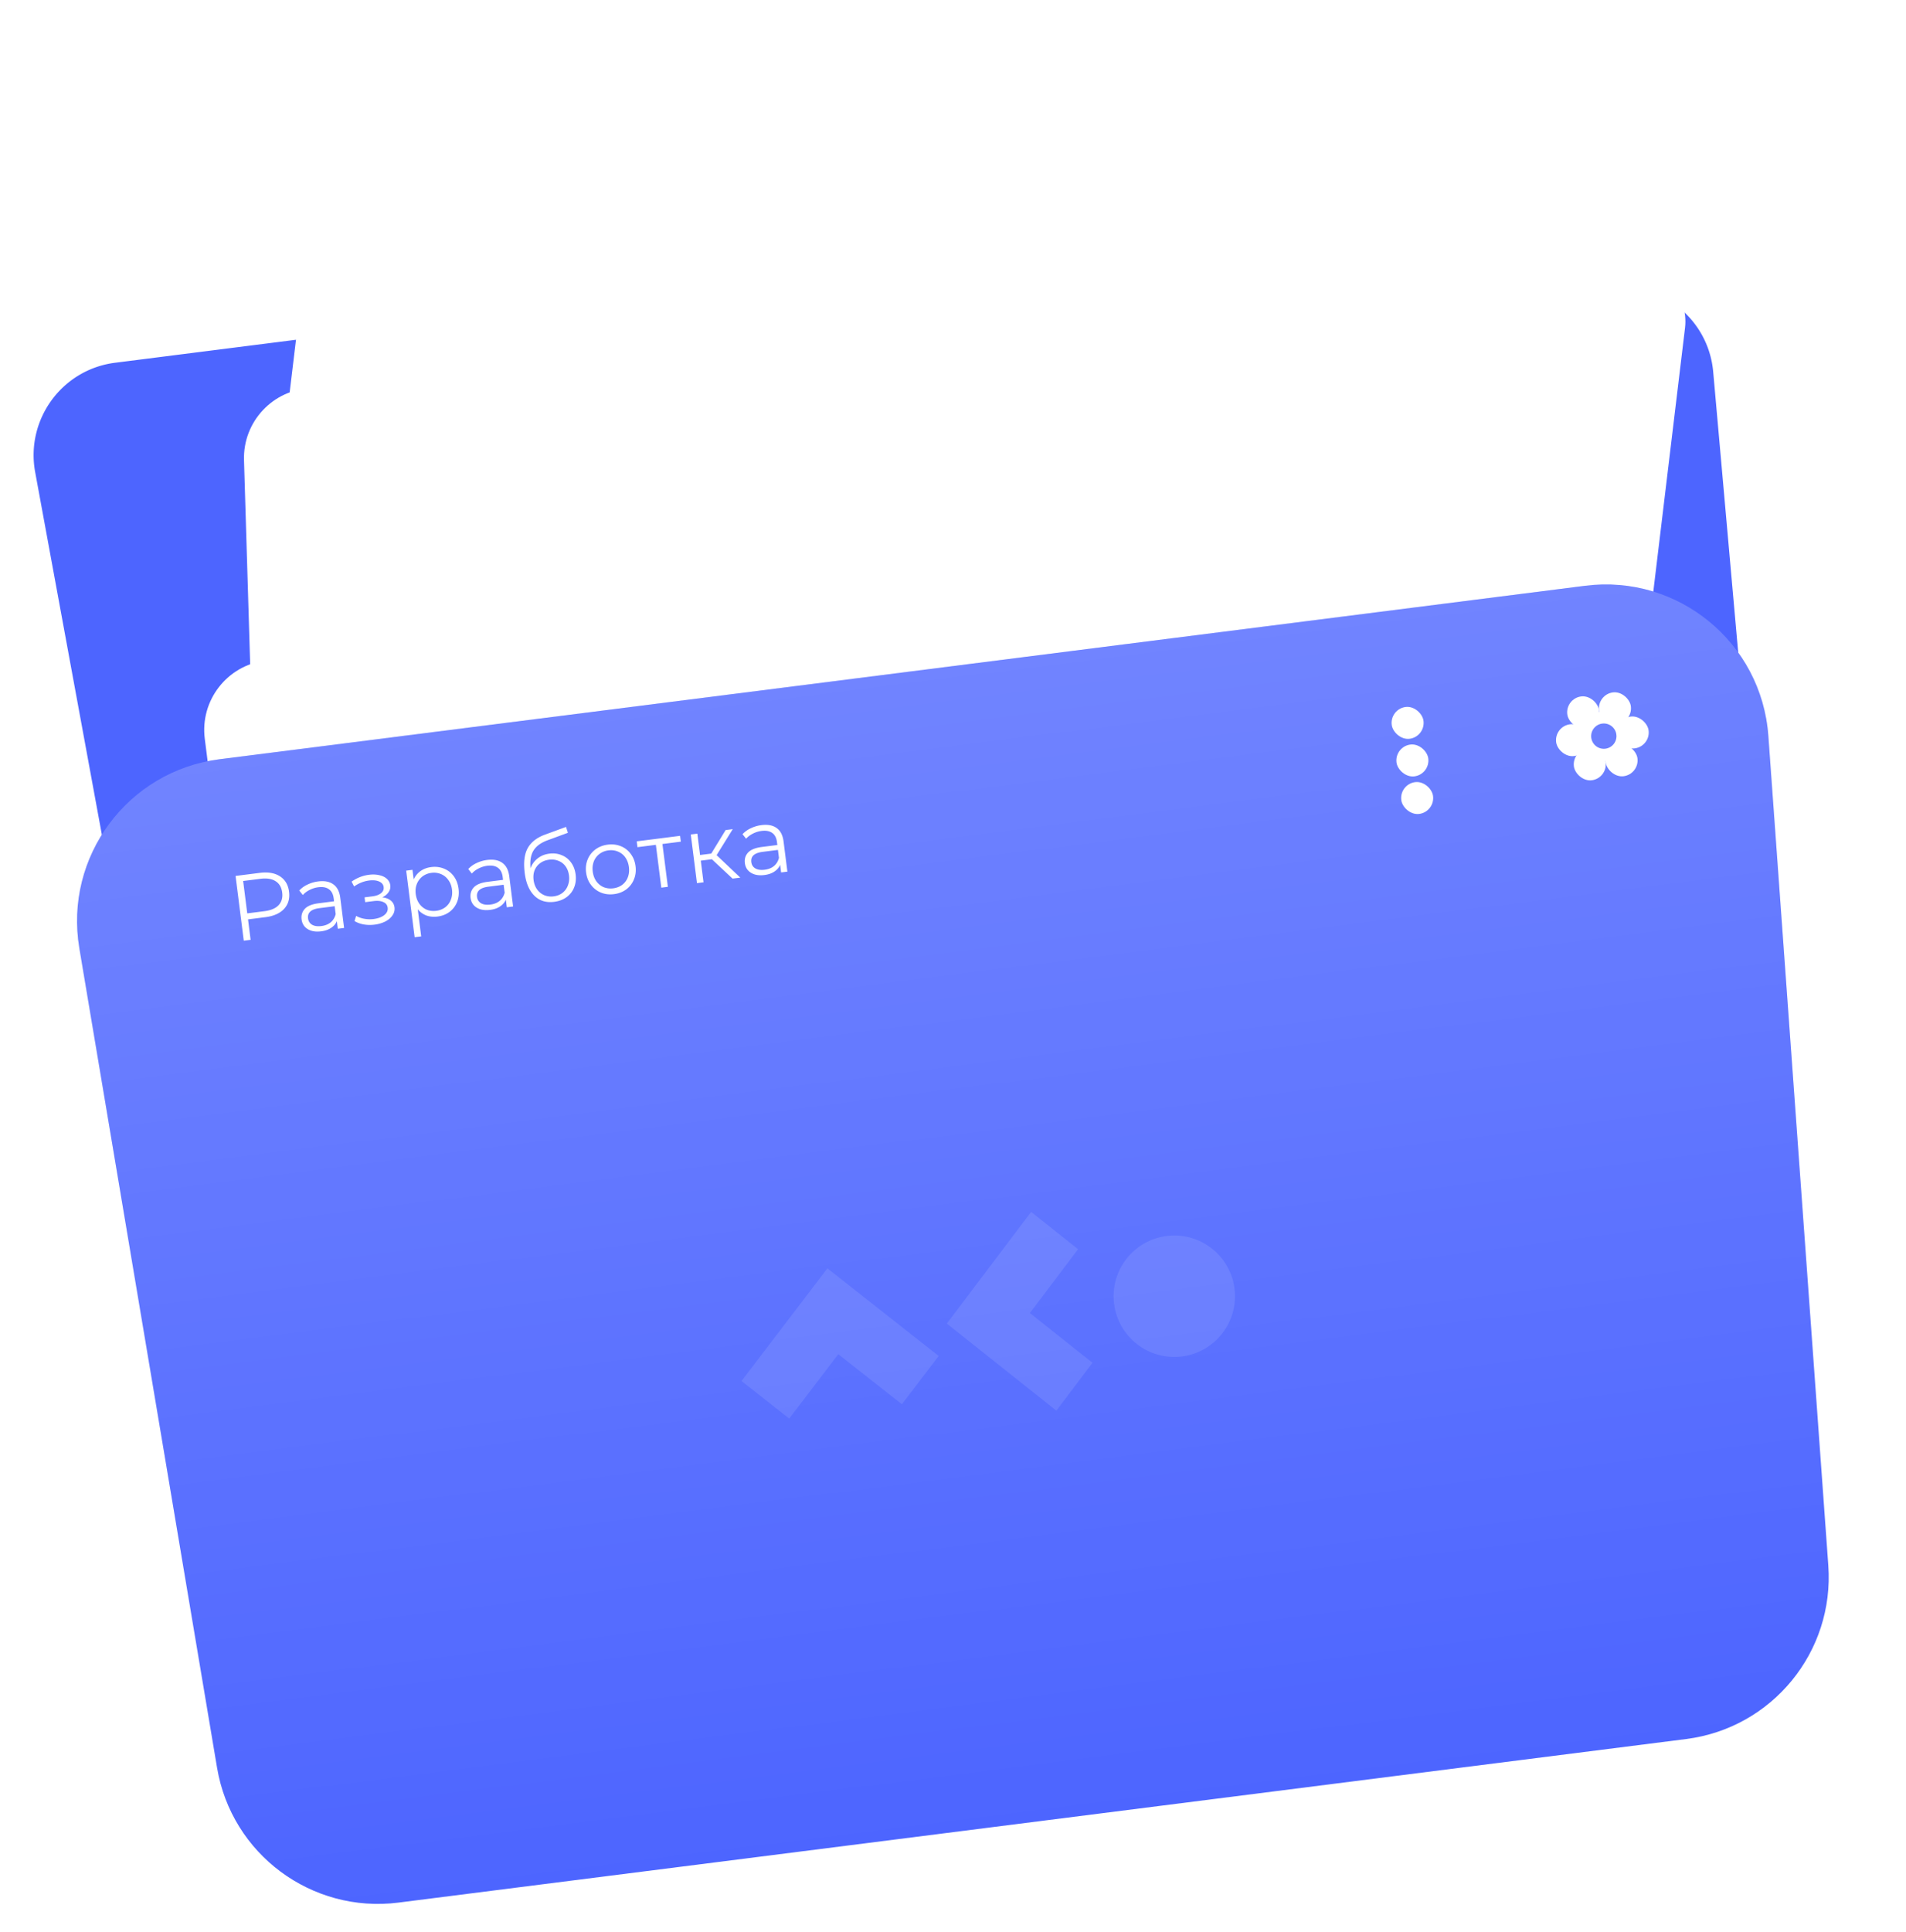
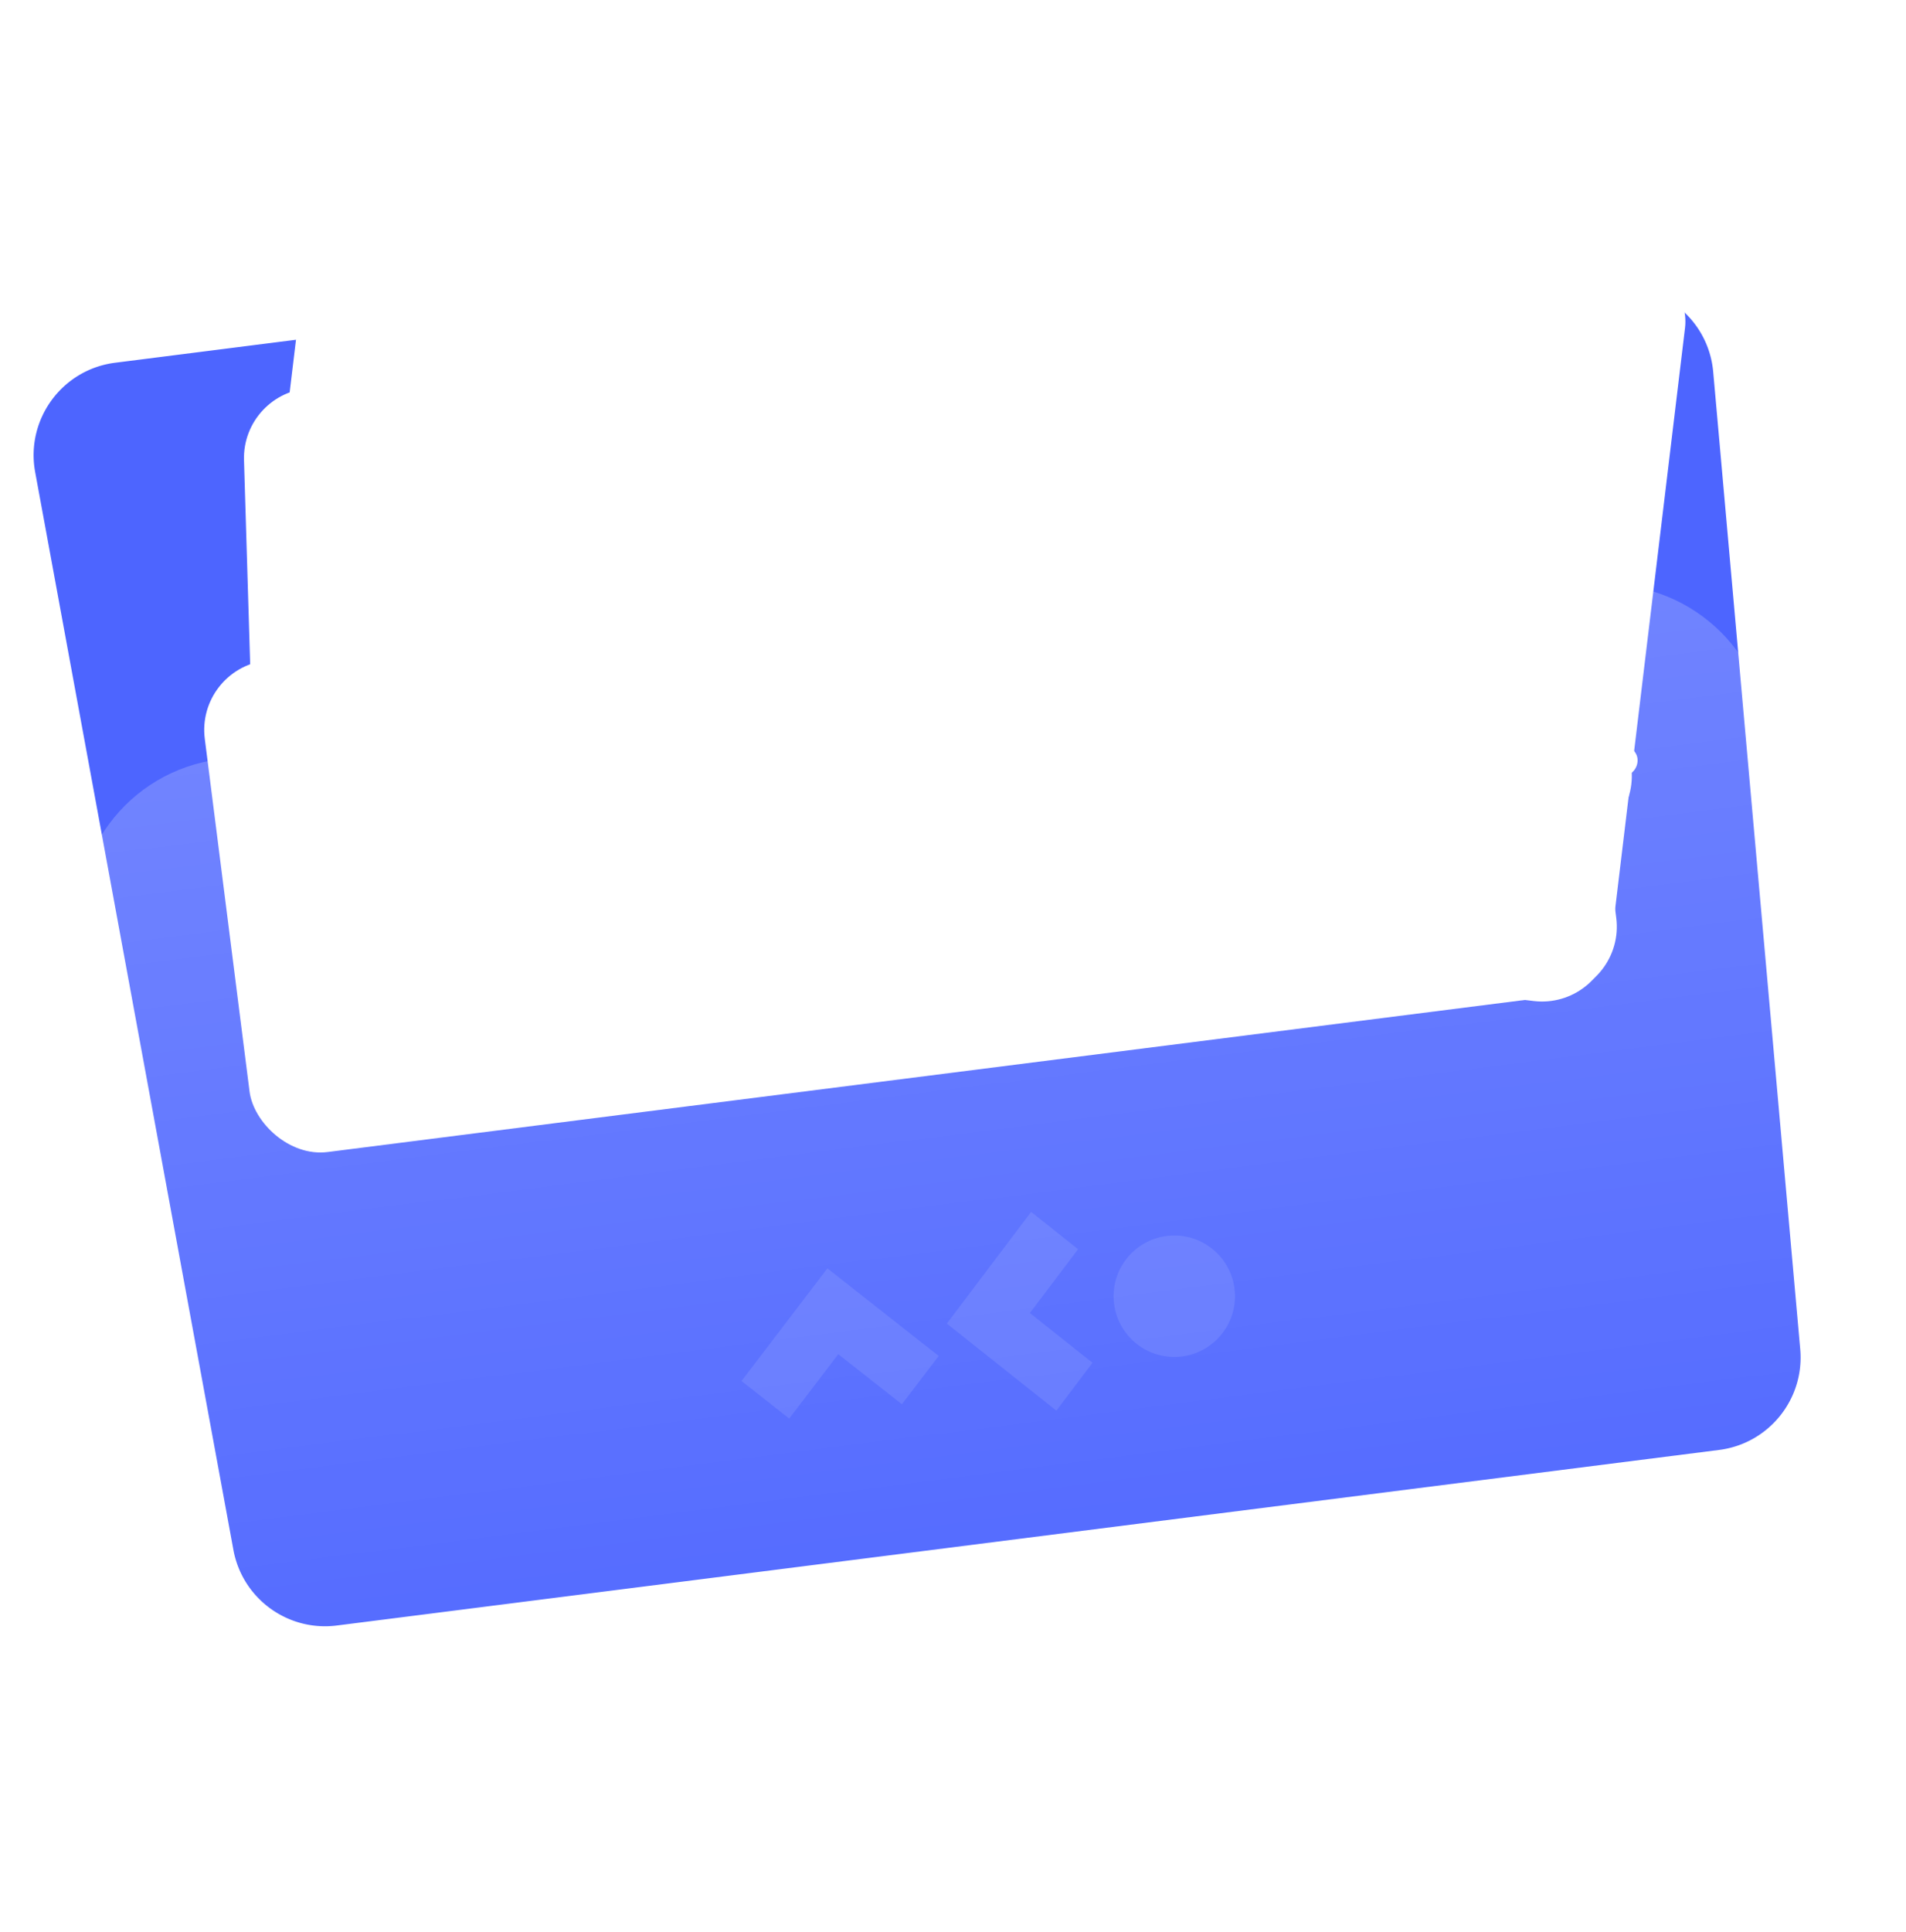
<svg xmlns="http://www.w3.org/2000/svg" width="376" height="381" viewBox="0 0 376 381" fill="none">
  <path d="m337.966 73.318 17.169 192.717c.877 9.848-6.19 18.627-15.998 19.872L66.443 320.529c-9.68 1.229-18.633-5.317-20.399-14.913L6.938 93.096c-1.91-10.382 5.294-20.238 15.767-21.567l56.546-7.18c2.98-.378 6.008-.02 8.82 1.043l36.156 13.673a18.4 18.4 0 0 0 8.82 1.043l184.29-23.398c10.341-1.313 19.704 6.225 20.629 16.608" fill="#4D65FF" />
  <g filter="url(#a)">
    <rect x="64.231" y="14.453" width="271.775" height="149.183" rx="13.79" transform="rotate(6.861 64.23 14.453)" fill="#fff" />
  </g>
  <g filter="url(#b)">
    <rect x="47.719" y="72.948" width="271.775" height="97.678" rx="13.79" transform="rotate(-1.731 47.719 72.948)" fill="#fff" />
  </g>
  <g filter="url(#c)">
    <rect x="38.662" y="128" width="271.775" height="97.678" rx="13.79" transform="rotate(-7.236 38.662 128)" fill="#fff" />
  </g>
-   <path d="M15.65 186.962c-3.03-18.025 9.545-34.952 27.678-37.255l269.373-34.2c18.307-2.324 34.814 11.193 36.145 29.599l11.827 163.568c1.233 17.049-11.081 32.087-28.04 34.24L78.606 375.166c-17.13 2.175-32.921-9.557-35.784-26.585z" fill="#4D65FF" />
  <path d="M15.65 186.962c-3.03-18.025 9.545-34.952 27.678-37.255l269.373-34.2c18.307-2.324 34.814 11.193 36.145 29.599l11.827 163.568c1.233 17.049-11.081 32.087-28.04 34.24L78.606 375.166c-17.13 2.175-32.921-9.557-35.784-26.585z" fill="url(#d)" fill-opacity=".2" />
  <path d="M51.247 172.117q2.445-.31 3.979.681t1.794 3.034-.979 3.387q-1.24 1.325-3.684 1.635l-3.43.435.512 4.031-1.35.172-1.62-12.768zm.922 7.556q1.898-.24 2.796-1.189.897-.966.705-2.48-.197-1.551-1.304-2.244-1.11-.712-3.007-.471l-3.393.431.81 6.384zm10.601-5.868q1.88-.238 3.003.582 1.12.803 1.355 2.646l.755 5.946-1.24.157-.19-1.495q-.343.803-1.147 1.331-.786.526-1.953.675-1.605.203-2.651-.442-1.046-.646-1.206-1.904-.155-1.222.626-2.082.798-.861 2.732-1.106l3.046-.387-.074-.584q-.158-1.24-.932-1.79-.776-.57-2.108-.4a5.1 5.1 0 0 0-1.711.532q-.802.398-1.337 1.004l-.706-.893a5.1 5.1 0 0 1 1.63-1.17 6.7 6.7 0 0 1 2.108-.62m.654 8.795q1.095-.14 1.816-.731.72-.61.982-1.608l-.2-1.568-3.009.382q-2.462.312-2.244 2.027.106.839.807 1.25.699.394 1.848.248m11.98-5.654q1.05.106 1.673.621.64.512.746 1.351a2.2 2.2 0 0 1-.394 1.57q-.482.729-1.42 1.218a6.5 6.5 0 0 1-2.127.622 7.3 7.3 0 0 1-2.08-.032 5.5 5.5 0 0 1-1.865-.672l.315-1.022a5.1 5.1 0 0 0 1.63.572 6 6 0 0 0 1.804.049q1.33-.17 2.108-.768.792-.62.683-1.477-.097-.767-.843-1.098-.75-.35-1.953-.197l-1.641.209-.12-.949 1.568-.199q1.076-.137 1.682-.621.603-.504.515-1.196-.097-.767-.9-1.109-.786-.345-1.971-.195-1.55.197-2.965 1.174l-.492-.957q1.6-1.112 3.443-1.346 1.095-.138 2.012.079.933.197 1.5.717.585.52.681 1.285.093.73-.346 1.36-.42.628-1.243 1.011m9.659-5.971q1.35-.172 2.522.309 1.171.464 1.933 1.497.76 1.034.942 2.457.183 1.441-.296 2.632a4.47 4.47 0 0 1-1.495 1.951q-.999.738-2.367.912-1.168.148-2.177-.206a4.1 4.1 0 0 1-1.712-1.228l.678 5.344-1.295.165-1.667-13.133 1.24-.157.241 1.897a4.04 4.04 0 0 1 1.347-1.654q.901-.634 2.106-.786m1.001 8.62a3.7 3.7 0 0 0 1.767-.687 3.3 3.3 0 0 0 1.107-1.494q.366-.917.227-2.012-.14-1.094-.72-1.873A3.3 3.3 0 0 0 87 172.36a3.6 3.6 0 0 0-1.884-.243 3.65 3.65 0 0 0-1.782.708 3.5 3.5 0 0 0-1.108 1.494q-.35.897-.21 1.991.138 1.095.704 1.894.582.797 1.445 1.169.88.353 1.9.222m10.043-10.023q1.878-.238 3.002.583 1.12.803 1.355 2.645l.755 5.946-1.24.158-.19-1.496q-.343.804-1.147 1.332-.786.526-1.953.674-1.605.204-2.651-.442-1.046-.645-1.206-1.904-.155-1.222.626-2.081.798-.861 2.732-1.107l3.046-.387-.074-.583q-.158-1.24-.932-1.791-.776-.568-2.108-.4a5.1 5.1 0 0 0-1.711.533q-.802.398-1.337 1.004l-.706-.893a5.1 5.1 0 0 1 1.63-1.171 6.7 6.7 0 0 1 2.108-.62m.653 8.795q1.095-.138 1.816-.731.72-.61.982-1.607l-.2-1.569-3.009.382q-2.462.313-2.244 2.027.106.84.807 1.251.699.393 1.848.247m11.604-10.036q1.332-.169 2.448.301 1.132.45 1.852 1.451.718.984.892 2.352.178 1.405-.303 2.578a4.3 4.3 0 0 1-1.483 1.893q-1.019.74-2.441.922-2.39.303-3.916-1.208-1.526-1.512-1.901-4.466-.391-3.083.567-4.873.978-1.791 3.402-2.693l4.18-1.531.369 1.158-3.931 1.444q-2.003.717-2.822 2.008-.82 1.272-.625 3.545a4.33 4.33 0 0 1 1.404-1.939q.958-.771 2.308-.942m.865 8.416q1.003-.128 1.729-.683a3.25 3.25 0 0 0 1.074-1.471q.35-.897.215-1.955-.134-1.057-.674-1.804a3.07 3.07 0 0 0-1.398-1.083q-.842-.356-1.863-.227-1.022.13-1.766.688a3.2 3.2 0 0 0-1.083 1.397q-.336.858-.202 1.916.135 1.059.679 1.842.563.781 1.425 1.153a3.6 3.6 0 0 0 1.864.227m11.9-.436q-1.387.177-2.578-.303a4.7 4.7 0 0 1-1.973-1.528q-.78-1.032-.958-2.436-.178-1.405.318-2.599a4.57 4.57 0 0 1 1.532-1.955q1.033-.761 2.42-.937 1.386-.177 2.577.303a4.43 4.43 0 0 1 1.953 1.512q.78 1.032.958 2.437.179 1.404-.319 2.598a4.57 4.57 0 0 1-1.51 1.971q-1.035.761-2.42.937m-.146-1.149q1.021-.13 1.766-.688a3.3 3.3 0 0 0 1.108-1.493q.346-.915.208-2.01-.139-1.094-.704-1.894a3.2 3.2 0 0 0-1.444-1.151q-.863-.372-1.884-.242a3.64 3.64 0 0 0-1.782.708 3.36 3.36 0 0 0-1.11 1.475q-.347.915-.208 2.01t.704 1.894q.582.797 1.446 1.169a3.76 3.76 0 0 0 1.9.222m13.327-9.198-3.63.461 1.072 8.445-1.295.164-1.072-8.445-3.63.461-.146-1.149 8.555-1.086zm6.121 3.467-2.189.278.542 4.268-1.295.164-1.218-9.594 1.295-.164.535 4.213 2.207-.28 2.839-4.642 1.405-.178-3.185 5.13 4.677 4.429-1.533.195zm9.787-6.729q1.878-.239 3.002.583 1.121.803 1.355 2.645l.755 5.946-1.24.158-.19-1.496q-.343.803-1.147 1.332-.786.525-1.953.674-1.605.204-2.651-.442-1.046-.645-1.205-1.904-.156-1.223.625-2.081.799-.861 2.732-1.107l3.047-.387-.075-.583q-.157-1.24-.931-1.791-.777-.568-2.108-.4a5 5 0 0 0-1.712.533q-.802.398-1.337 1.003l-.706-.892a5.1 5.1 0 0 1 1.631-1.171 6.7 6.7 0 0 1 2.108-.62m.653 8.795q1.095-.139 1.816-.731.72-.61.982-1.607l-.199-1.569-3.009.382q-2.463.313-2.245 2.027.106.84.807 1.251.699.393 1.848.247" fill="#fff" />
  <rect x="274.15" y="139.805" width="6.32" height="6.32" rx="3.16" transform="rotate(-7.236 274.15 139.805)" fill="#fff" />
  <rect x="275.092" y="147.215" width="6.32" height="6.32" rx="3.16" transform="rotate(-7.236 275.092 147.215)" fill="#fff" />
  <rect x="276.033" y="154.625" width="6.32" height="6.32" rx="3.16" transform="rotate(-7.236 276.033 154.625)" fill="#fff" />
-   <rect x="318.555" y="141.696" width="6.32" height="6.32" rx="3.16" transform="rotate(-7.236 318.555 141.696)" fill="#fff" />
-   <rect x="310.086" y="147.985" width="6.32" height="6.32" rx="3.16" transform="rotate(-7.236 310.086 147.985)" fill="#fff" />
  <rect x="306.586" y="143.216" width="6.32" height="6.32" rx="3.16" transform="rotate(-7.236 306.586 143.216)" fill="#fff" />
  <rect x="308.783" y="137.724" width="6.32" height="6.32" rx="3.16" transform="rotate(-7.236 308.783 137.724)" fill="#fff" />
  <rect x="315.055" y="136.928" width="6.32" height="6.32" rx="3.16" transform="rotate(-7.236 315.055 136.928)" fill="#fff" />
  <rect x="316.357" y="147.189" width="6.32" height="6.32" rx="3.16" transform="rotate(-7.236 316.357 147.189)" fill="#fff" />
-   <path d="M321.233 144.542a4.884 4.884 0 1 1-9.69 1.23 4.884 4.884 0 0 1 9.69-1.23m-7.32.93a2.495 2.495 0 1 0 4.95-.631 2.495 2.495 0 0 0-4.95.631" fill="#fff" />
  <path fill-rule="evenodd" clip-rule="evenodd" d="m177.917 276.899-12.546-9.872-9.681 12.694-9.41-7.404 16.942-22.215 21.955 17.277zm34.757-30.573-9.505 12.585 12.349 9.811-7.129 9.439-21.61-17.169 16.634-22.024zm20.488 21.147c-6.559.833-12.552-3.809-13.385-10.369-.832-6.559 3.81-12.552 10.37-13.384s12.552 3.809 13.384 10.369-3.809 12.552-10.369 13.384" fill="#fff" fill-opacity=".1" />
  <defs>
    <filter id="a" x="27.955" y="0" width="324.557" height="217.487" filterUnits="userSpaceOnUse" color-interpolation-filters="sRGB">
      <feFlood flood-opacity="0" result="BackgroundImageFix" />
      <feColorMatrix in="SourceAlpha" values="0 0 0 0 0 0 0 0 0 0 0 0 0 0 0 0 0 0 127 0" result="hardAlpha" />
      <feOffset dy="4" />
      <feGaussianBlur stdDeviation="10" />
      <feComposite in2="hardAlpha" operator="out" />
      <feColorMatrix values="0 0 0 0 0 0 0 0 0 0 0 0 0 0 0 0 0 0 0.25 0" />
      <feBlend in2="BackgroundImageFix" result="effect1_dropShadow_4583_23420" />
      <feBlend in="SourceGraphic" in2="effect1_dropShadow_4583_23420" result="shape" />
    </filter>
    <filter id="b" x="28.129" y="49.149" width="313.781" height="145.023" filterUnits="userSpaceOnUse" color-interpolation-filters="sRGB">
      <feFlood flood-opacity="0" result="BackgroundImageFix" />
      <feColorMatrix in="SourceAlpha" values="0 0 0 0 0 0 0 0 0 0 0 0 0 0 0 0 0 0 127 0" result="hardAlpha" />
      <feOffset dy="4" />
      <feGaussianBlur stdDeviation="10" />
      <feComposite in2="hardAlpha" operator="out" />
      <feColorMatrix values="0 0 0 0 0 0 0 0 0 0 0 0 0 0 0 0 0 0 0.25 0" />
      <feBlend in2="BackgroundImageFix" result="effect1_dropShadow_4583_23420" />
      <feBlend in="SourceGraphic" in2="effect1_dropShadow_4583_23420" result="shape" />
    </filter>
    <filter id="c" x="20.287" y="79.395" width="318.662" height="167.88" filterUnits="userSpaceOnUse" color-interpolation-filters="sRGB">
      <feFlood flood-opacity="0" result="BackgroundImageFix" />
      <feColorMatrix in="SourceAlpha" values="0 0 0 0 0 0 0 0 0 0 0 0 0 0 0 0 0 0 127 0" result="hardAlpha" />
      <feOffset dy="4" />
      <feGaussianBlur stdDeviation="10" />
      <feComposite in2="hardAlpha" operator="out" />
      <feColorMatrix values="0 0 0 0 0 0 0 0 0 0 0 0 0 0 0 0 0 0 0.25 0" />
      <feBlend in2="BackgroundImageFix" result="effect1_dropShadow_4583_23420" />
      <feBlend in="SourceGraphic" in2="effect1_dropShadow_4583_23420" result="shape" />
    </filter>
    <linearGradient id="d" x1="178.246" y1="132.578" x2="206.976" y2="358.868" gradientUnits="userSpaceOnUse">
      <stop stop-color="#fff" />
      <stop offset="1" stop-color="#fff" stop-opacity="0" />
    </linearGradient>
  </defs>
</svg>